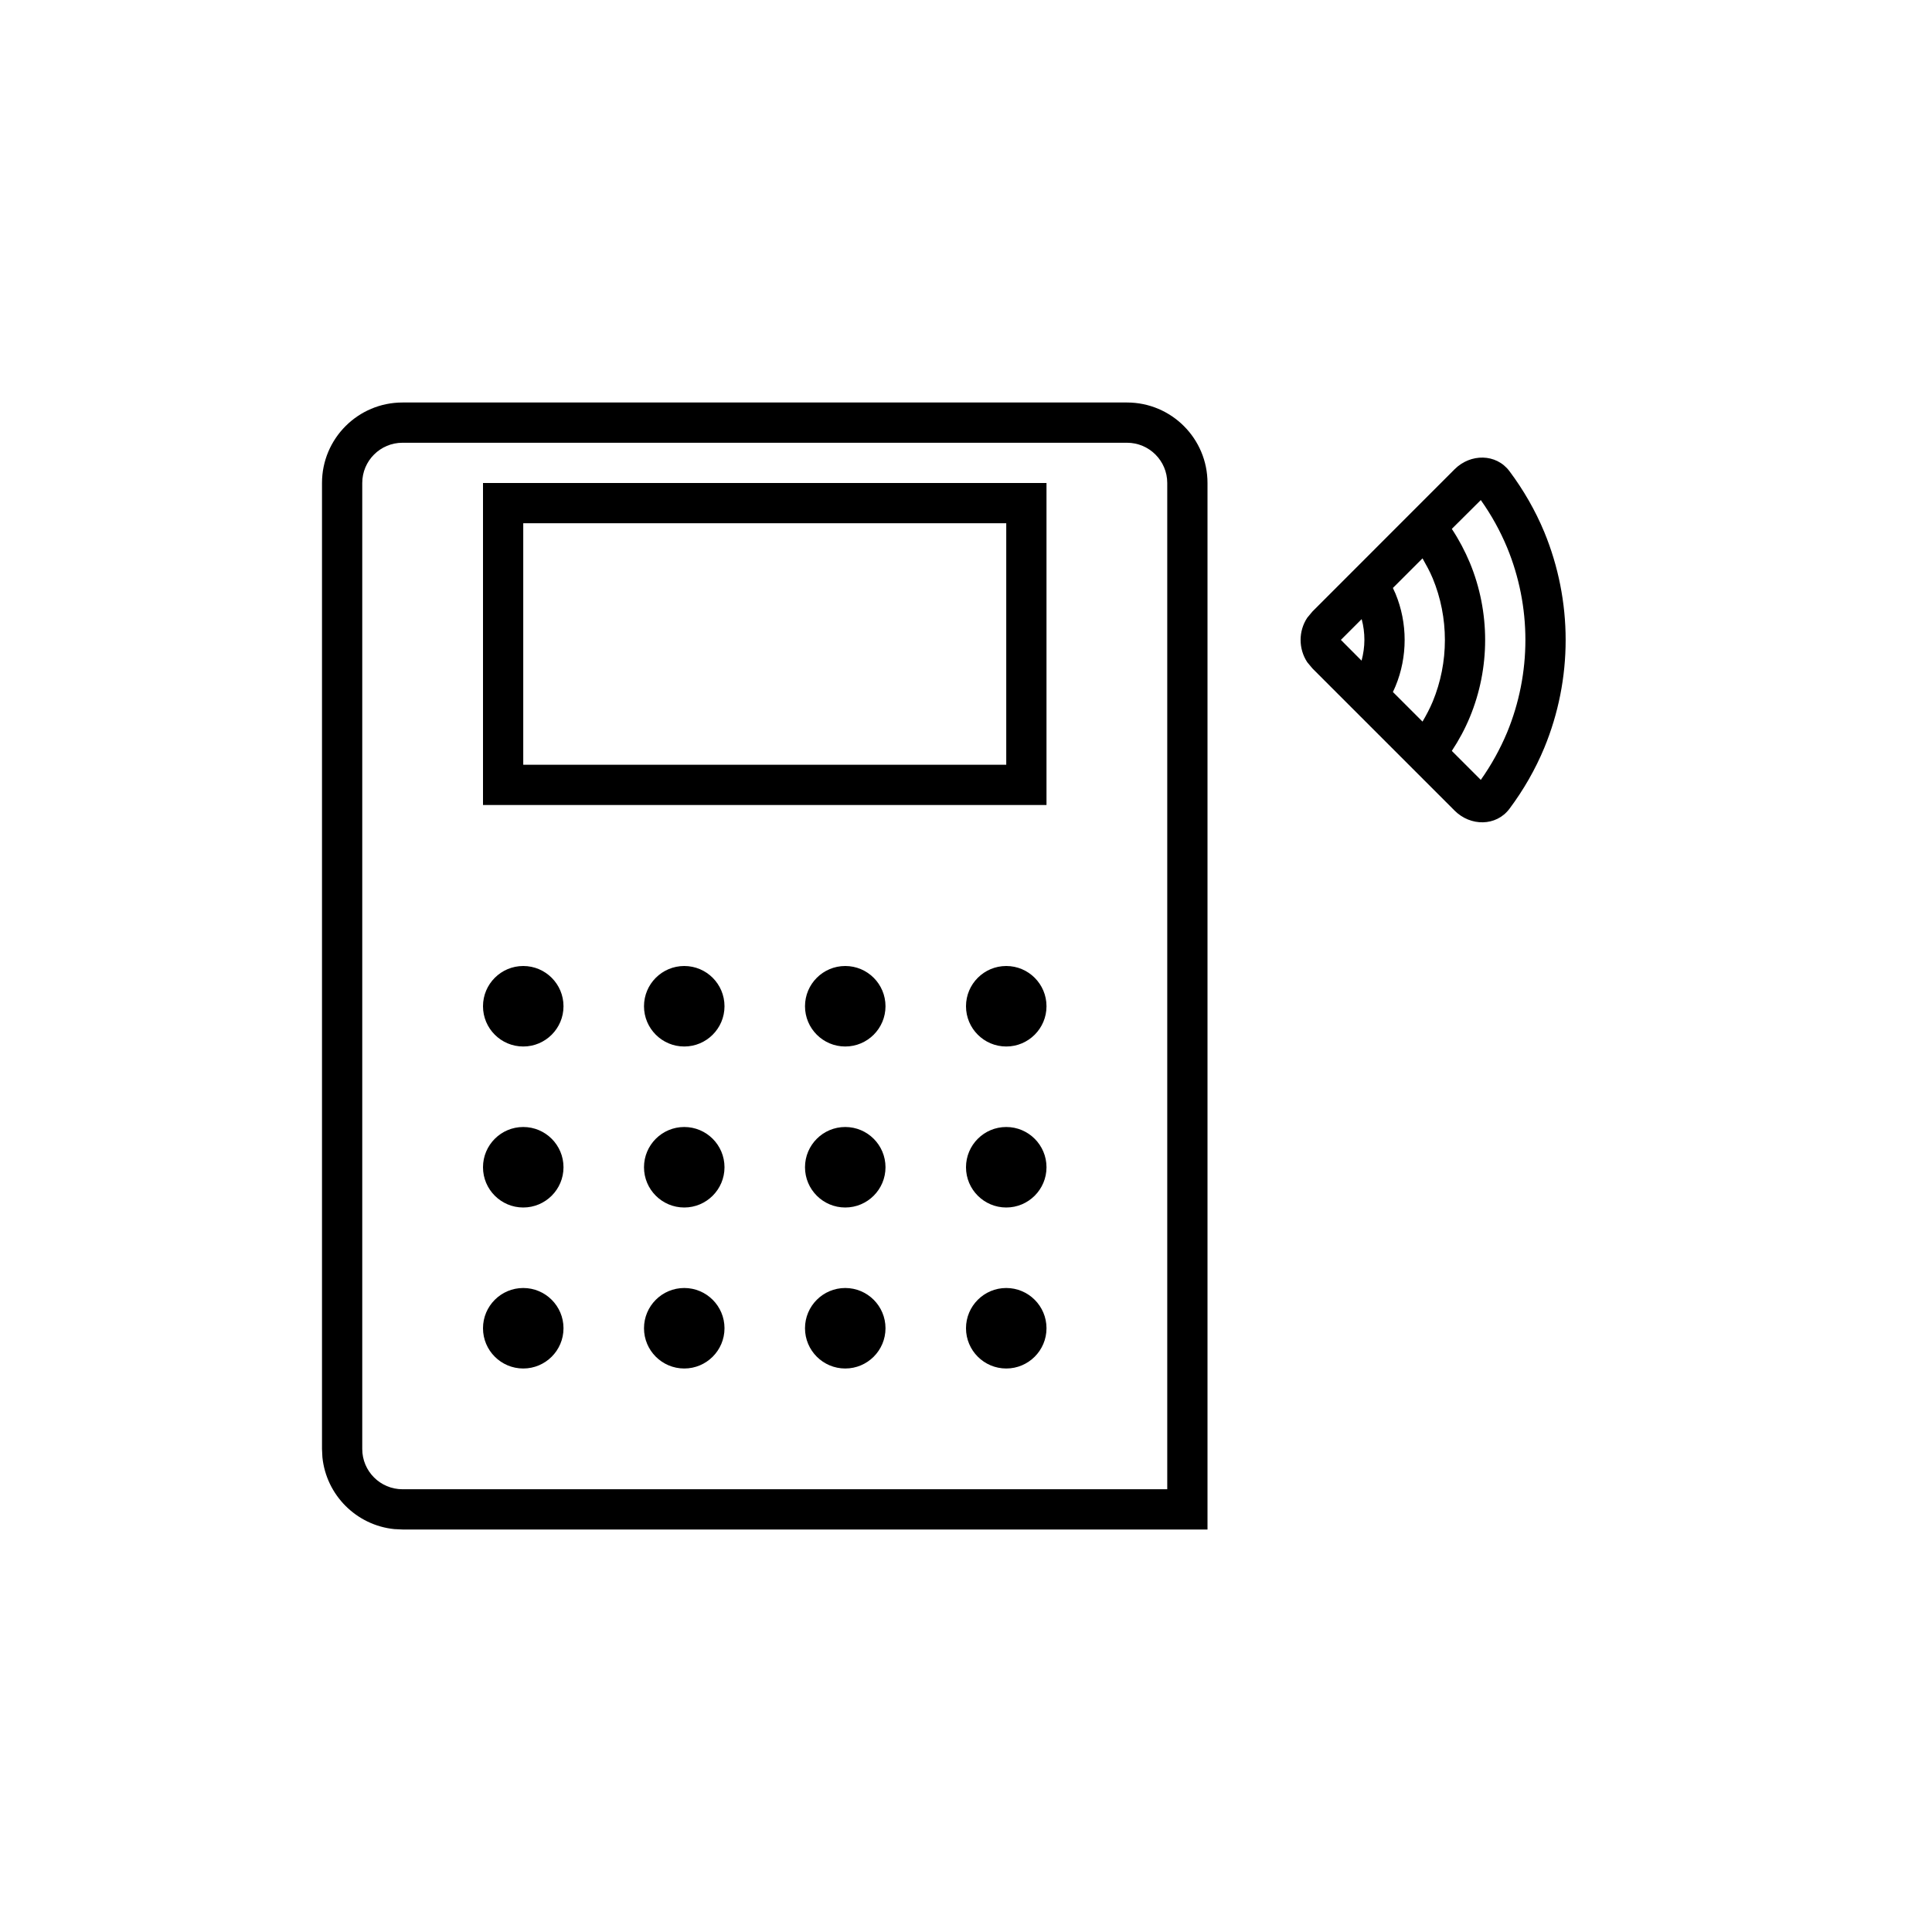
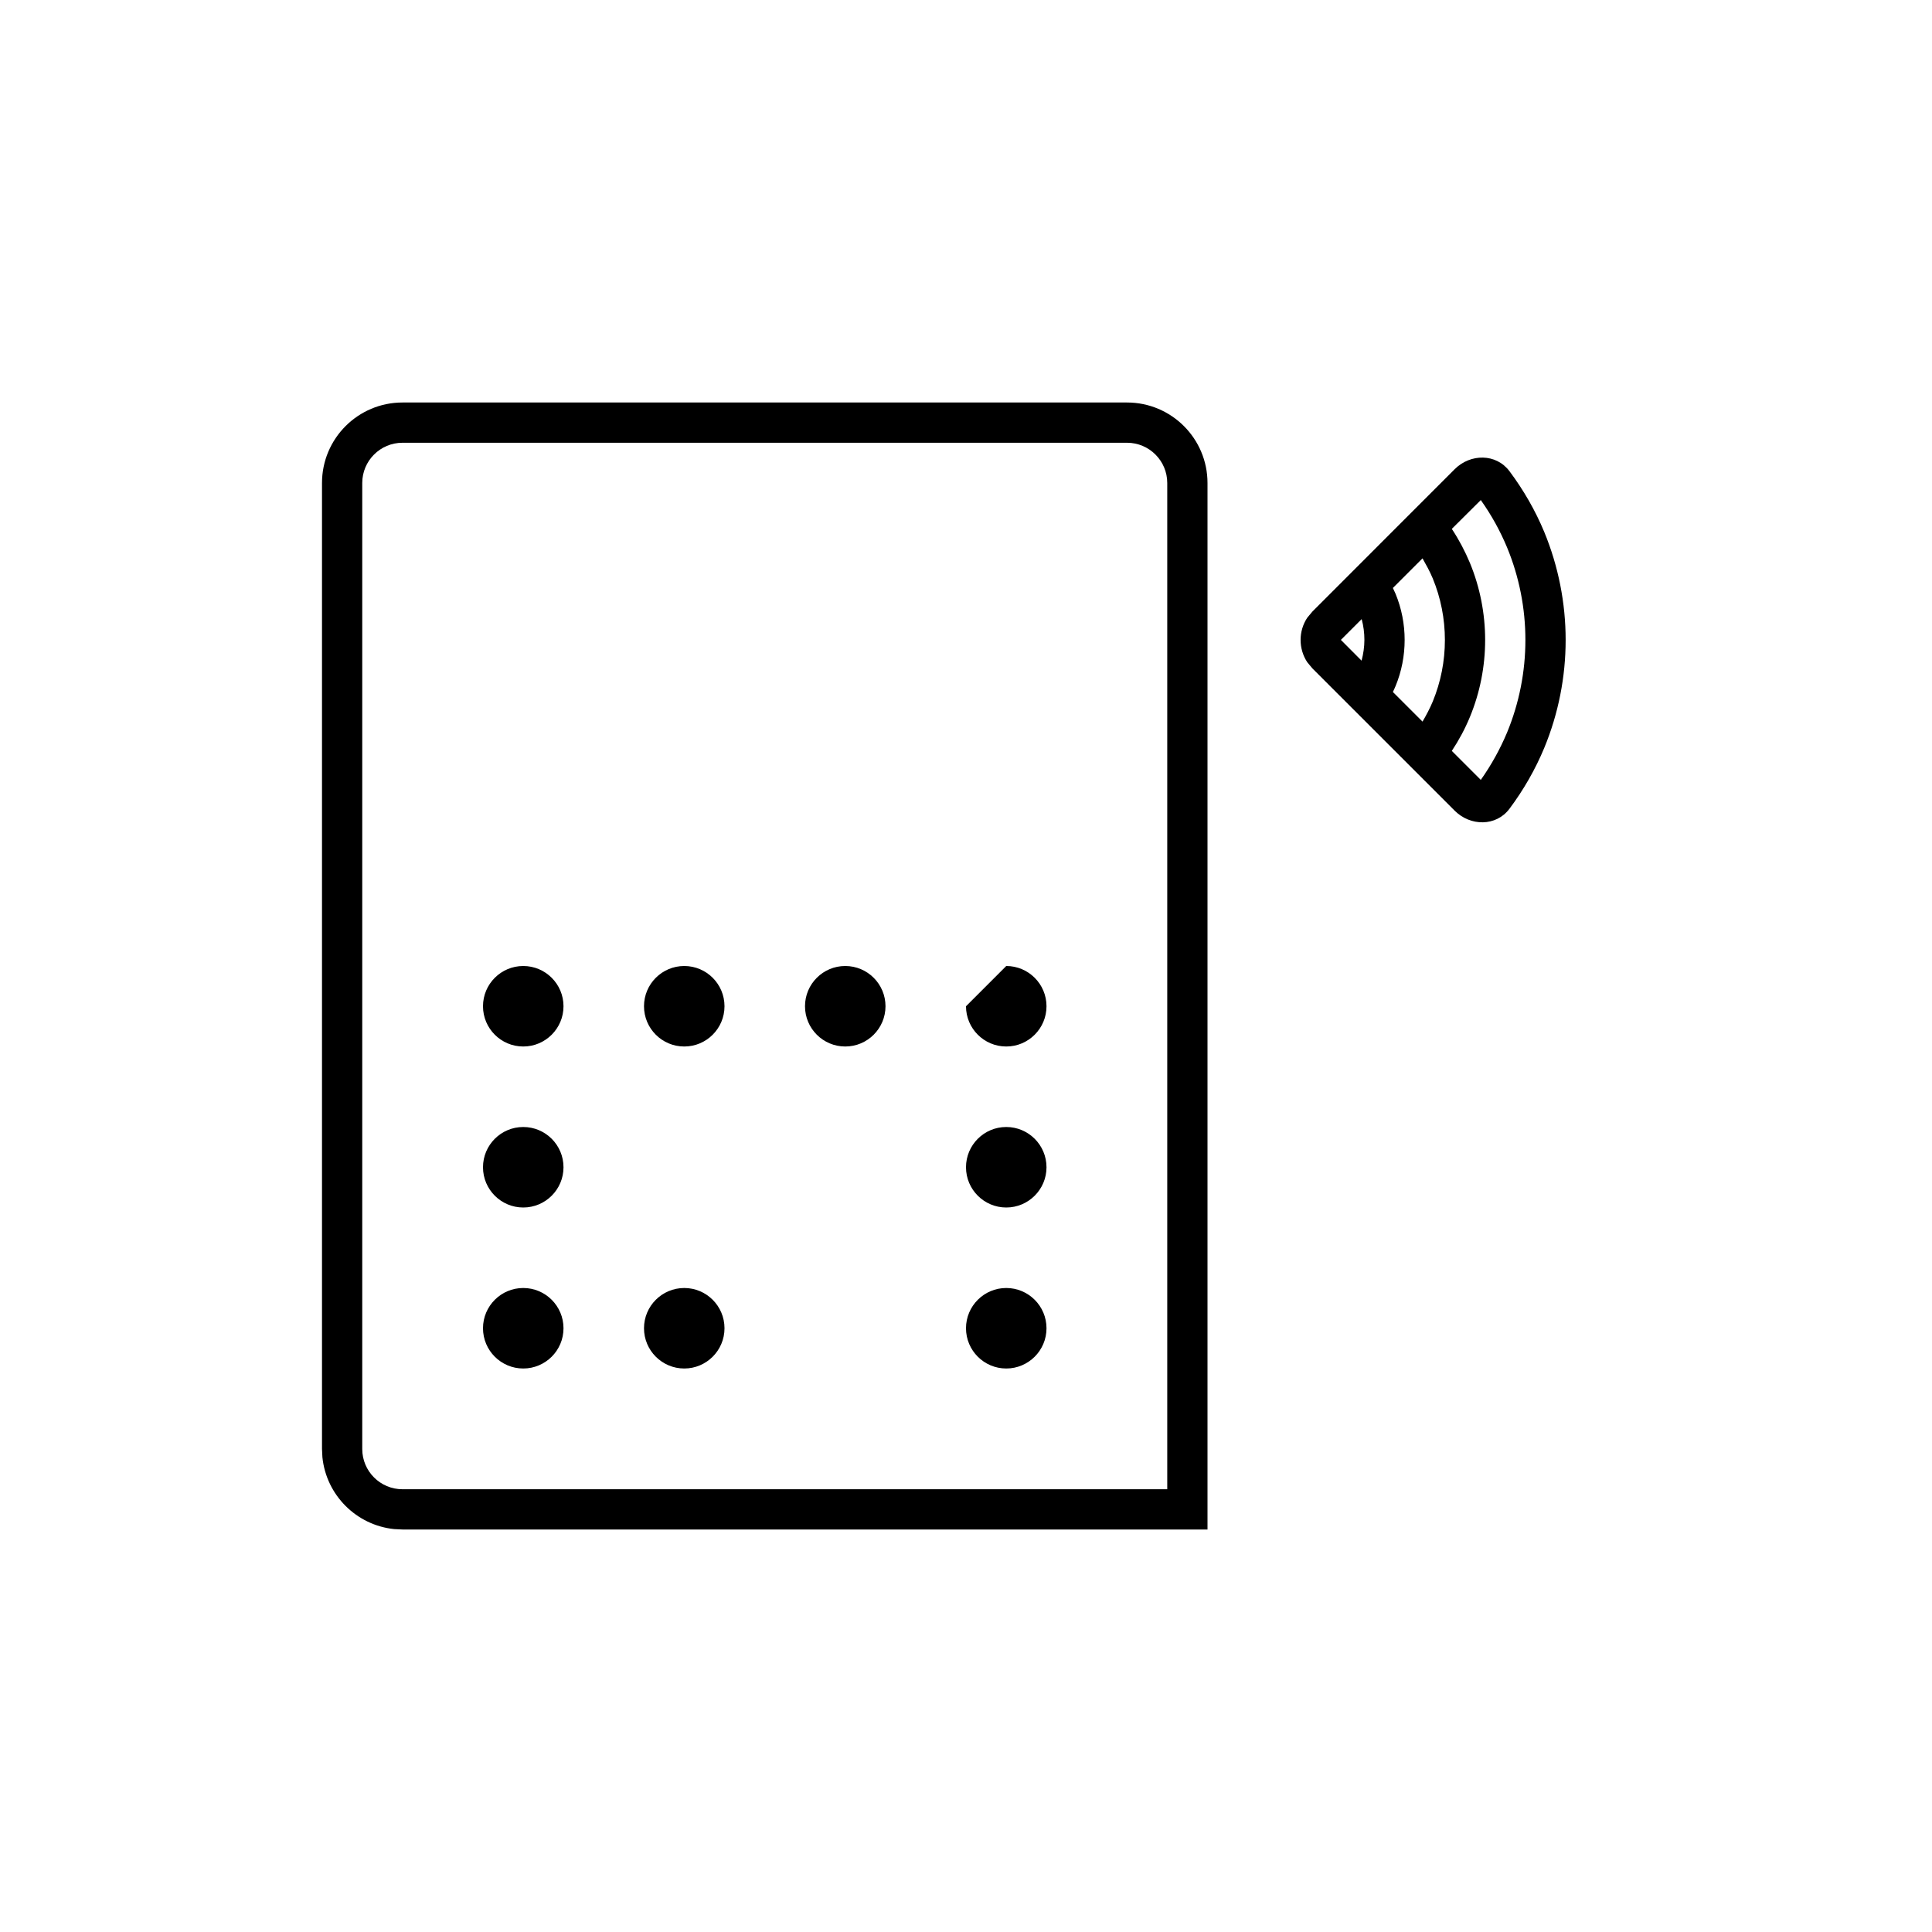
<svg xmlns="http://www.w3.org/2000/svg" width="24" height="24" viewBox="0 0 24 24" fill="none">
  <path d="M6.5 16C6.776 16 7 16.224 7 16.5C7 16.776 6.776 17 6.5 17C6.224 17 6 16.776 6 16.5C6 16.224 6.224 16 6.5 16Z" fill="black" />
  <path d="M8.5 16C8.776 16 9 16.224 9 16.5C9 16.776 8.776 17 8.5 17C8.224 17 8 16.776 8 16.5C8 16.224 8.224 16 8.5 16Z" fill="black" />
-   <path d="M10.5 16C10.776 16 11 16.224 11 16.5C11 16.776 10.776 17 10.5 17C10.224 17 10 16.776 10 16.5C10 16.224 10.224 16 10.5 16Z" fill="black" />
  <path d="M12.5 16C12.776 16 13 16.224 13 16.5C13 16.776 12.776 17 12.5 17C12.224 17 12 16.776 12 16.5C12 16.224 12.224 16 12.5 16Z" fill="black" />
  <path d="M6.5 14C6.776 14 7 14.224 7 14.5C7 14.776 6.776 15 6.5 15C6.224 15 6 14.776 6 14.5C6 14.224 6.224 14 6.5 14Z" fill="black" />
-   <path d="M8.5 14C8.776 14 9 14.224 9 14.5C9 14.776 8.776 15 8.5 15C8.224 15 8 14.776 8 14.5C8 14.224 8.224 14 8.5 14Z" fill="black" />
-   <path d="M10.5 14C10.776 14 11 14.224 11 14.5C11 14.776 10.776 15 10.5 15C10.224 15 10 14.776 10 14.5C10 14.224 10.224 14 10.5 14Z" fill="black" />
  <path d="M12.5 14C12.776 14 13 14.224 13 14.5C13 14.776 12.776 15 12.5 15C12.224 15 12 14.776 12 14.5C12 14.224 12.224 14 12.5 14Z" fill="black" />
  <path d="M6.5 12C6.776 12 7 12.224 7 12.5C7 12.776 6.776 13 6.5 13C6.224 13 6 12.776 6 12.5C6 12.224 6.224 12 6.5 12Z" fill="black" />
  <path d="M8.5 12C8.776 12 9 12.224 9 12.5C9 12.776 8.776 13 8.5 13C8.224 13 8 12.776 8 12.5C8 12.224 8.224 12 8.5 12Z" fill="black" />
  <path d="M10.5 12C10.776 12 11 12.224 11 12.5C11 12.776 10.776 13 10.5 13C10.224 13 10 12.776 10 12.5C10 12.224 10.224 12 10.5 12Z" fill="black" />
-   <path d="M12.5 12C12.776 12 13 12.224 13 12.5C13 12.776 12.776 13 12.5 13C12.224 13 12 12.776 12 12.5C12 12.224 12.224 12 12.5 12Z" fill="black" />
-   <path fill-rule="evenodd" clip-rule="evenodd" d="M13 10H6V6H13V10ZM6.5 9.5H12.5V6.5H6.5V9.5Z" fill="black" />
+   <path d="M12.5 12C12.776 12 13 12.224 13 12.5C13 12.776 12.776 13 12.5 13C12.224 13 12 12.776 12 12.5Z" fill="black" />
  <path fill-rule="evenodd" clip-rule="evenodd" d="M14 5C14.552 5 15 5.448 15 6V19H5L4.897 18.995C4.427 18.947 4.053 18.573 4.005 18.102L4 18V6C4 5.448 4.448 5 5 5H14ZM5 5.5C4.724 5.5 4.5 5.724 4.5 6V18C4.5 18.276 4.724 18.5 5 18.5H14.5V6C14.5 5.724 14.276 5.5 14 5.5H5Z" fill="black" />
  <path fill-rule="evenodd" clip-rule="evenodd" d="M18.071 5.828C18.267 5.633 18.585 5.632 18.751 5.853C18.925 6.086 19.072 6.34 19.184 6.61C19.359 7.035 19.449 7.491 19.449 7.95C19.449 8.41 19.359 8.865 19.184 9.289C19.072 9.559 18.925 9.814 18.751 10.047C18.585 10.268 18.267 10.266 18.071 10.071L16.304 8.304L16.239 8.226C16.129 8.059 16.129 7.84 16.239 7.674L16.304 7.596L18.071 5.828ZM18.035 6.57C18.123 6.703 18.198 6.845 18.26 6.993C18.385 7.296 18.449 7.622 18.449 7.95C18.449 8.278 18.385 8.603 18.26 8.906C18.199 9.054 18.123 9.195 18.035 9.328L18.395 9.688C18.525 9.504 18.635 9.306 18.722 9.098C18.872 8.734 18.949 8.344 18.949 7.95C18.949 7.556 18.872 7.166 18.722 6.802C18.635 6.593 18.525 6.395 18.395 6.212L18.035 6.57ZM17.303 7.304C17.314 7.327 17.326 7.352 17.336 7.376C17.411 7.558 17.449 7.753 17.449 7.949C17.449 8.146 17.411 8.342 17.336 8.523C17.326 8.548 17.314 8.572 17.303 8.596L17.671 8.964C17.718 8.884 17.762 8.801 17.798 8.715C17.898 8.472 17.949 8.213 17.949 7.95C17.949 7.688 17.898 7.427 17.798 7.185C17.78 7.141 17.759 7.099 17.738 7.058L17.671 6.936L17.303 7.304ZM16.657 7.949L16.914 8.207C16.936 8.123 16.949 8.036 16.949 7.949C16.949 7.862 16.938 7.775 16.915 7.691L16.657 7.949Z" fill="black" />
</svg>